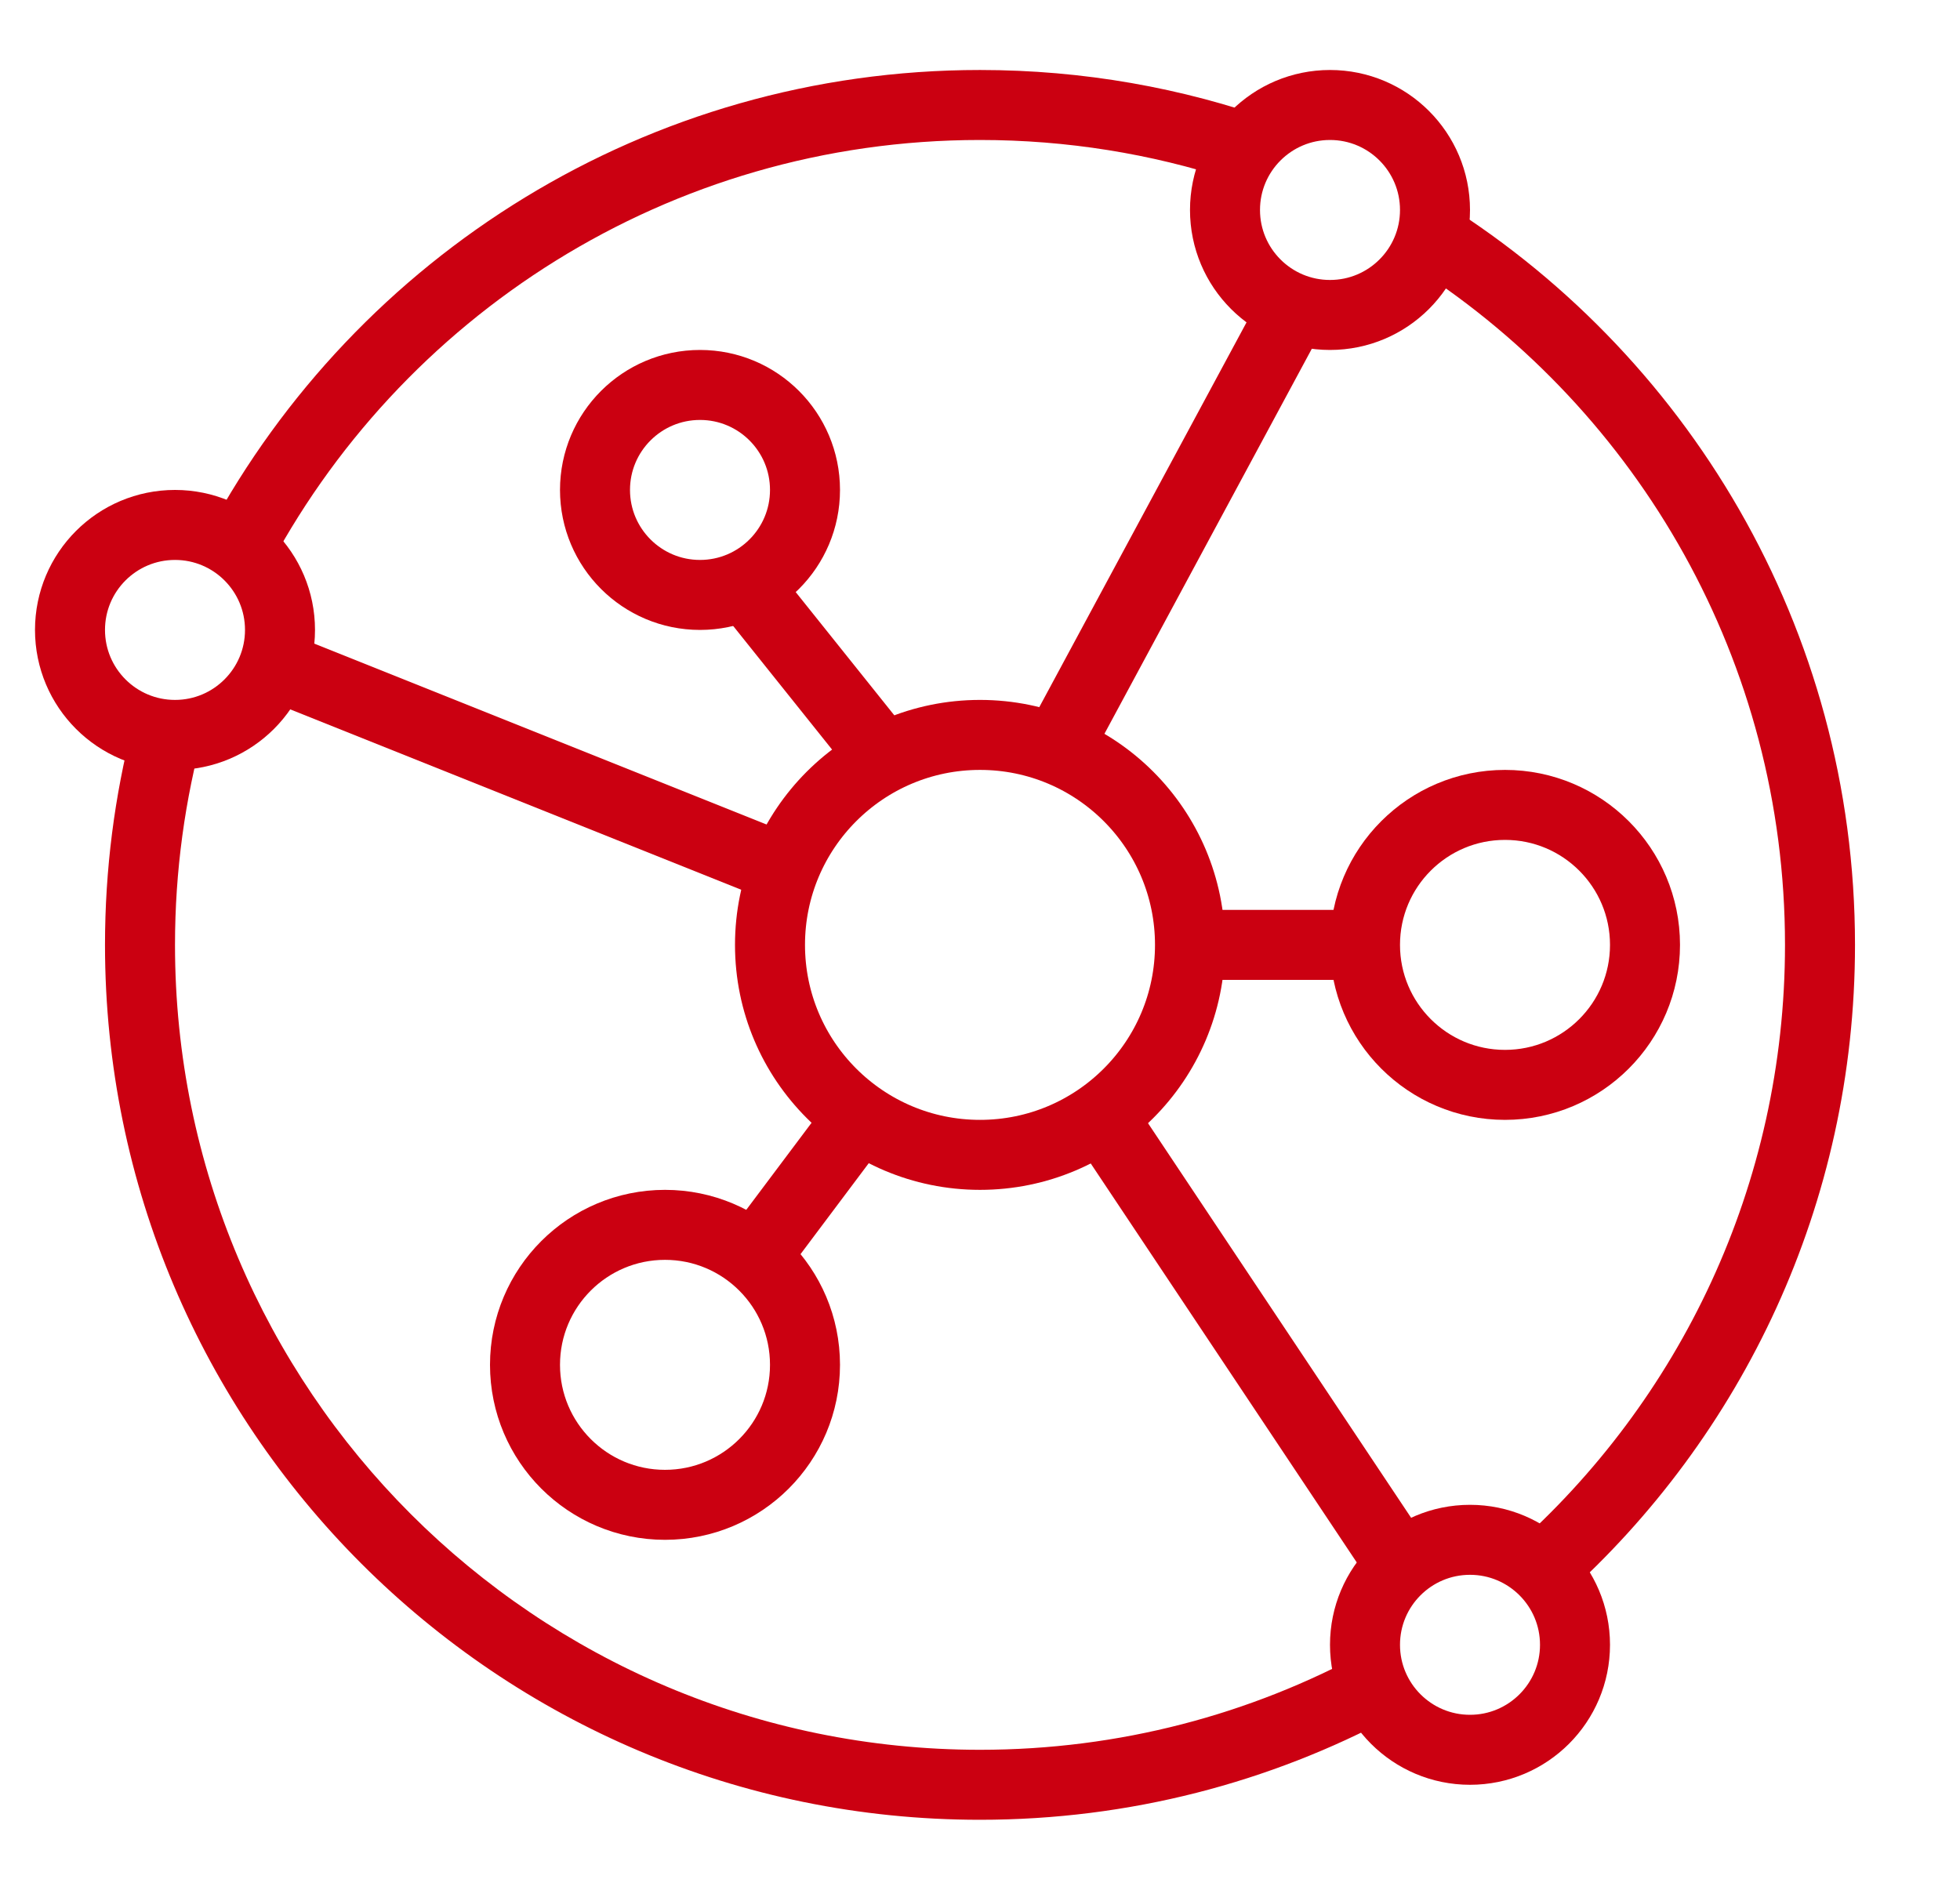
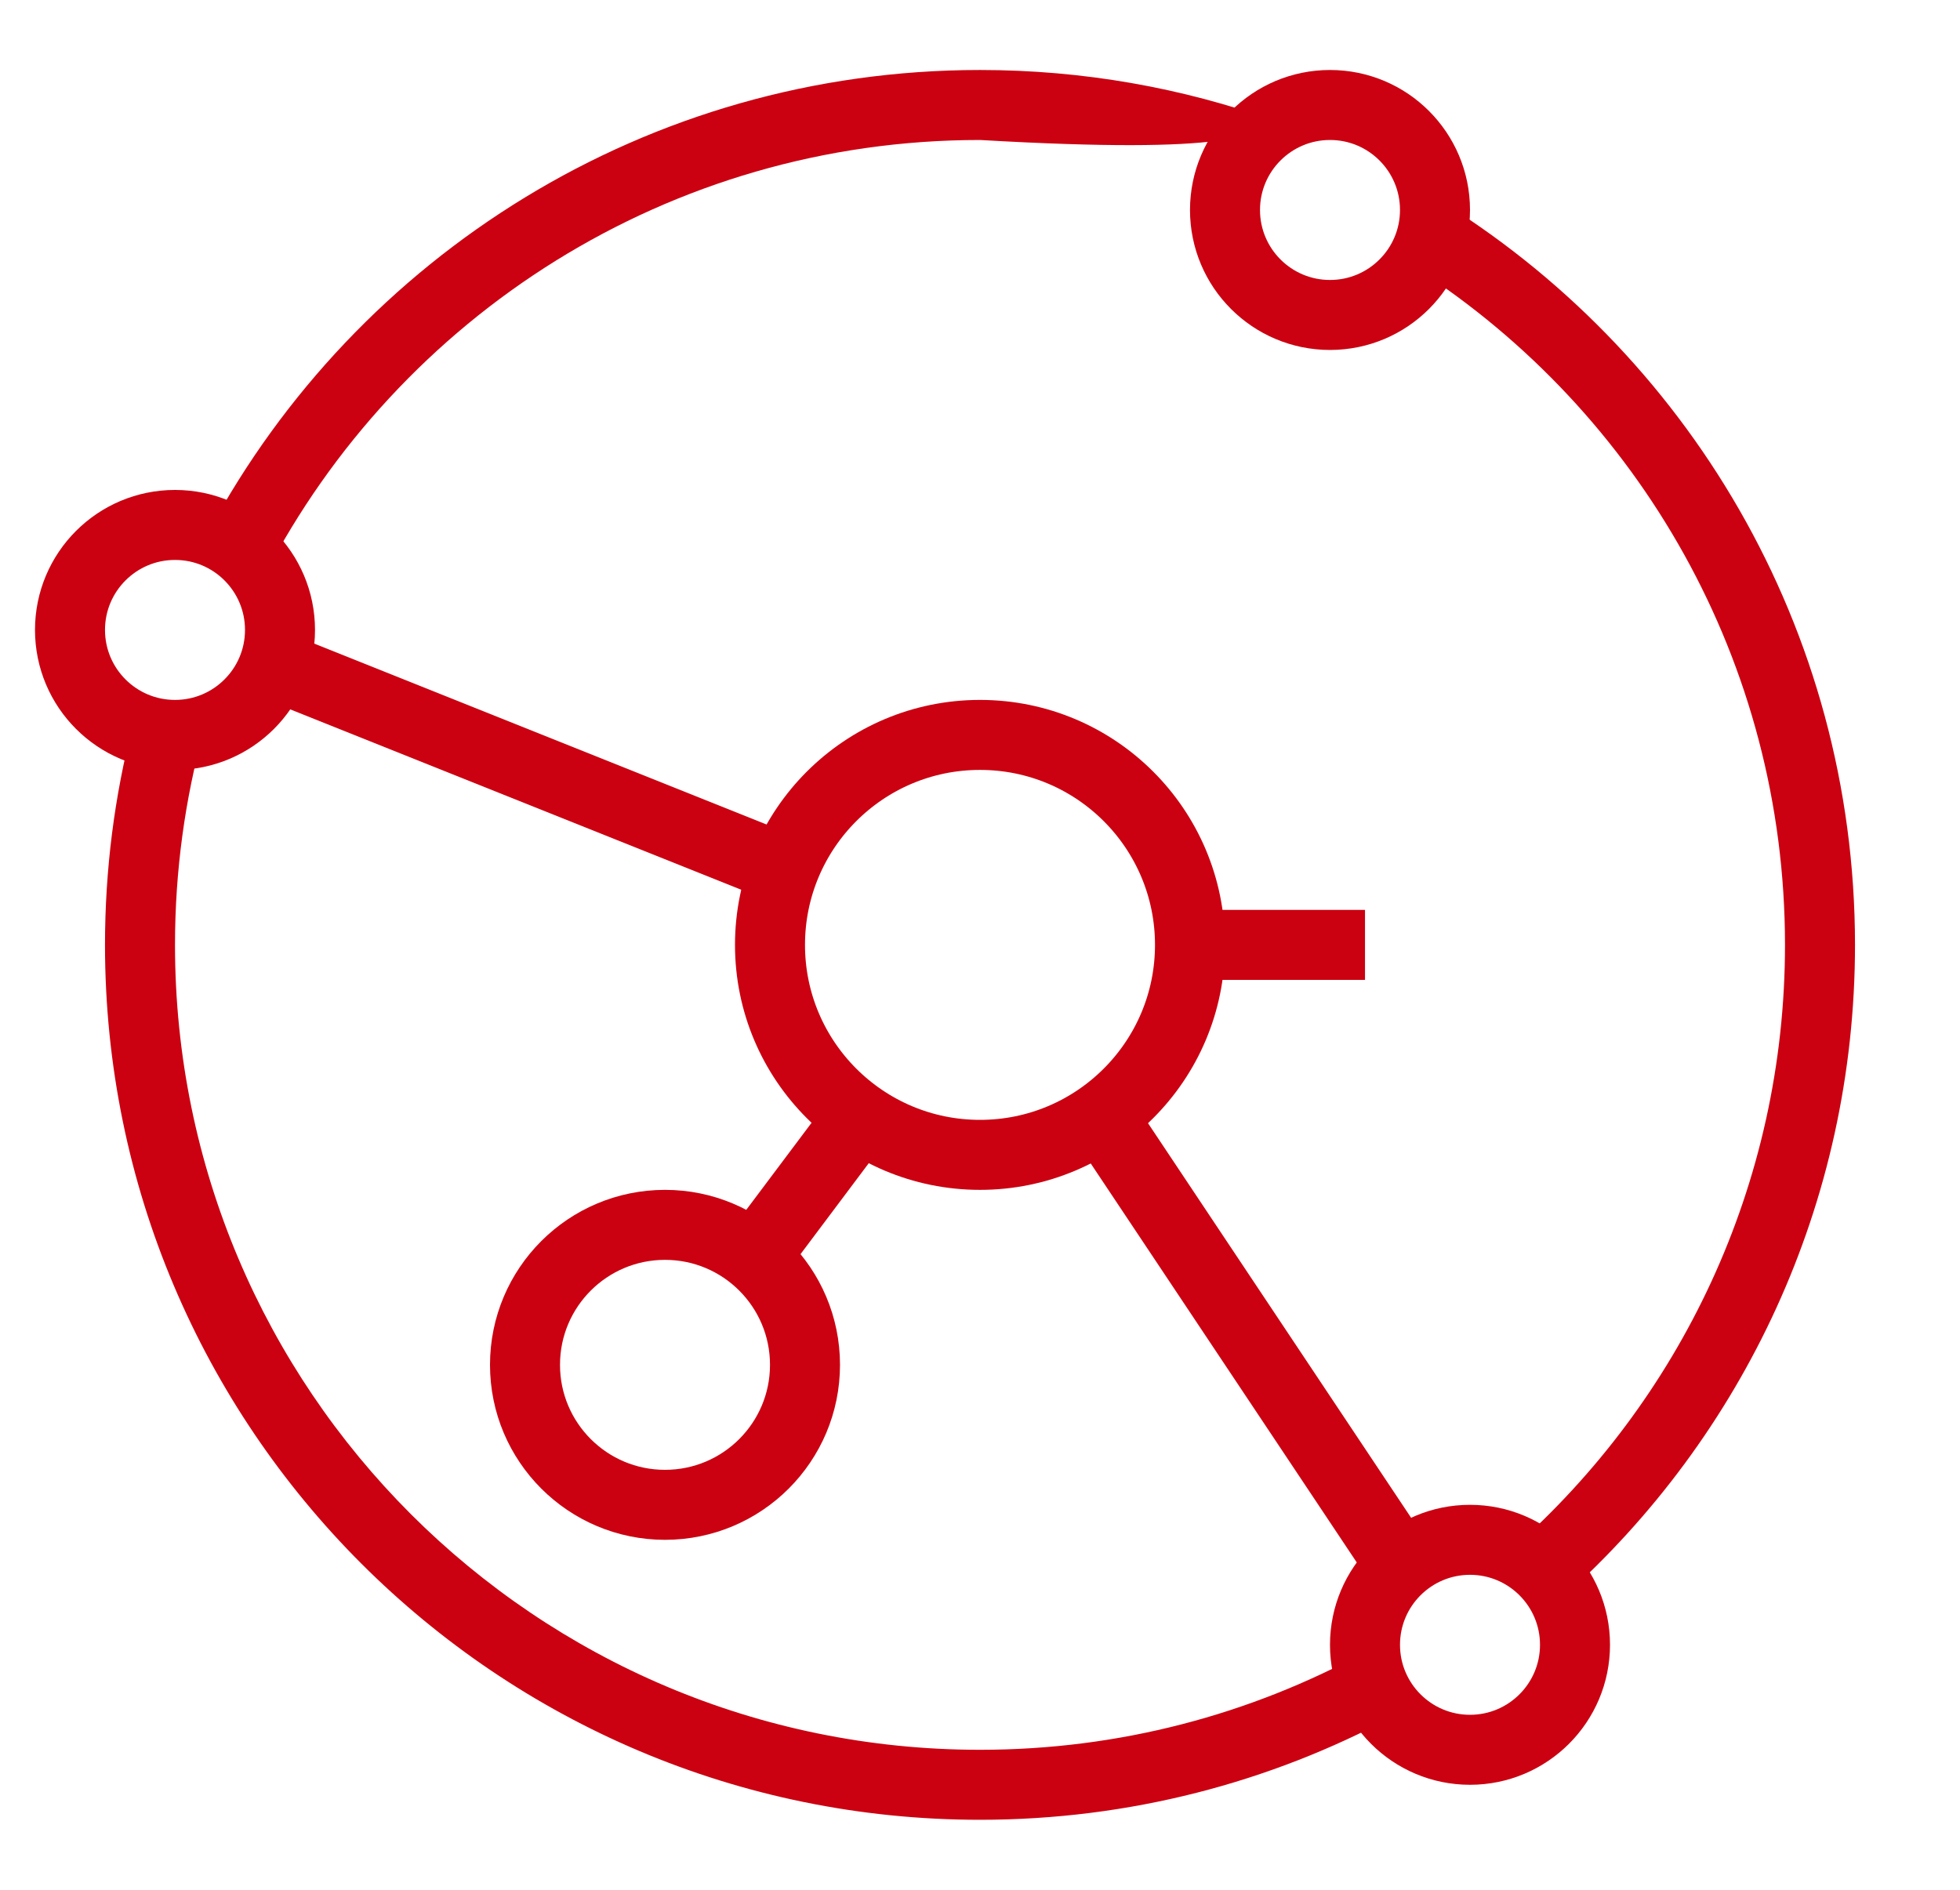
<svg xmlns="http://www.w3.org/2000/svg" width="56" height="54" viewBox="0 0 56 54" fill="none">
  <circle cx="38" cy="6" r="3" stroke="#CB0011" stroke-width="2" />
-   <circle cx="20" cy="14" r="3" stroke="#CB0011" stroke-width="2" />
  <circle cx="42" cy="47" r="3" stroke="#CB0011" stroke-width="2" />
-   <circle cx="43" cy="27" r="4" stroke="#CB0011" stroke-width="2" />
  <circle cx="19" cy="39" r="4" stroke="#CB0011" stroke-width="2" />
  <circle cx="28" cy="27" r="6" stroke="#CB0011" stroke-width="2" />
  <circle cx="5" cy="18" r="3" stroke="#CB0011" stroke-width="2" />
-   <path fill-rule="evenodd" clip-rule="evenodd" d="M7.563 16.439C11.389 9.05 19.105 4 28 4C30.488 4 32.885 4.395 35.129 5.126C35.343 4.425 35.806 3.832 36.416 3.452C33.786 2.512 30.953 2 28 2C18.476 2 10.195 7.326 5.975 15.162C6.641 15.391 7.201 15.848 7.563 16.439ZM5.821 20.886C5.56 20.96 5.285 21 5 21C4.569 21 4.159 20.909 3.789 20.745C3.274 22.744 3 24.84 3 27C3 40.807 14.193 52 28 52C32.269 52 36.288 50.93 39.804 49.044C39.347 48.554 39.053 47.911 39.007 47.2C35.737 48.985 31.987 50 28 50C15.297 50 5 39.703 5 27C5 24.883 5.286 22.833 5.821 20.886ZM53 27C53 34.403 49.783 41.053 44.67 45.631C44.357 45.021 43.84 44.532 43.209 44.254C47.987 40.039 51 33.871 51 27C51 18.9 46.813 11.778 40.485 7.681C40.81 7.201 41 6.623 41 6C41 5.874 40.992 5.75 40.977 5.628C48.186 10.014 53 17.945 53 27Z" fill="#CB0011" />
-   <line x1="30.119" y1="21.526" x2="37.12" y2="8.526" stroke="#CB0011" stroke-width="2" />
-   <line x1="25.219" y1="21.625" x2="21.219" y2="16.625" stroke="#CB0011" stroke-width="2" />
+   <path fill-rule="evenodd" clip-rule="evenodd" d="M7.563 16.439C11.389 9.05 19.105 4 28 4C35.343 4.425 35.806 3.832 36.416 3.452C33.786 2.512 30.953 2 28 2C18.476 2 10.195 7.326 5.975 15.162C6.641 15.391 7.201 15.848 7.563 16.439ZM5.821 20.886C5.56 20.96 5.285 21 5 21C4.569 21 4.159 20.909 3.789 20.745C3.274 22.744 3 24.84 3 27C3 40.807 14.193 52 28 52C32.269 52 36.288 50.93 39.804 49.044C39.347 48.554 39.053 47.911 39.007 47.2C35.737 48.985 31.987 50 28 50C15.297 50 5 39.703 5 27C5 24.883 5.286 22.833 5.821 20.886ZM53 27C53 34.403 49.783 41.053 44.67 45.631C44.357 45.021 43.84 44.532 43.209 44.254C47.987 40.039 51 33.871 51 27C51 18.9 46.813 11.778 40.485 7.681C40.81 7.201 41 6.623 41 6C41 5.874 40.992 5.75 40.977 5.628C48.186 10.014 53 17.945 53 27Z" fill="#CB0011" />
  <line x1="22.629" y1="24.928" x2="7.629" y2="18.928" stroke="#CB0011" stroke-width="2" />
  <line x1="24.8" y1="31.6" x2="21.8" y2="35.6" stroke="#CB0011" stroke-width="2" />
  <line x1="34" y1="27" x2="39" y2="27" stroke="#CB0011" stroke-width="2" />
  <line x1="31.832" y1="32.445" x2="39.832" y2="44.445" stroke="#CB0011" stroke-width="2" />
</svg>